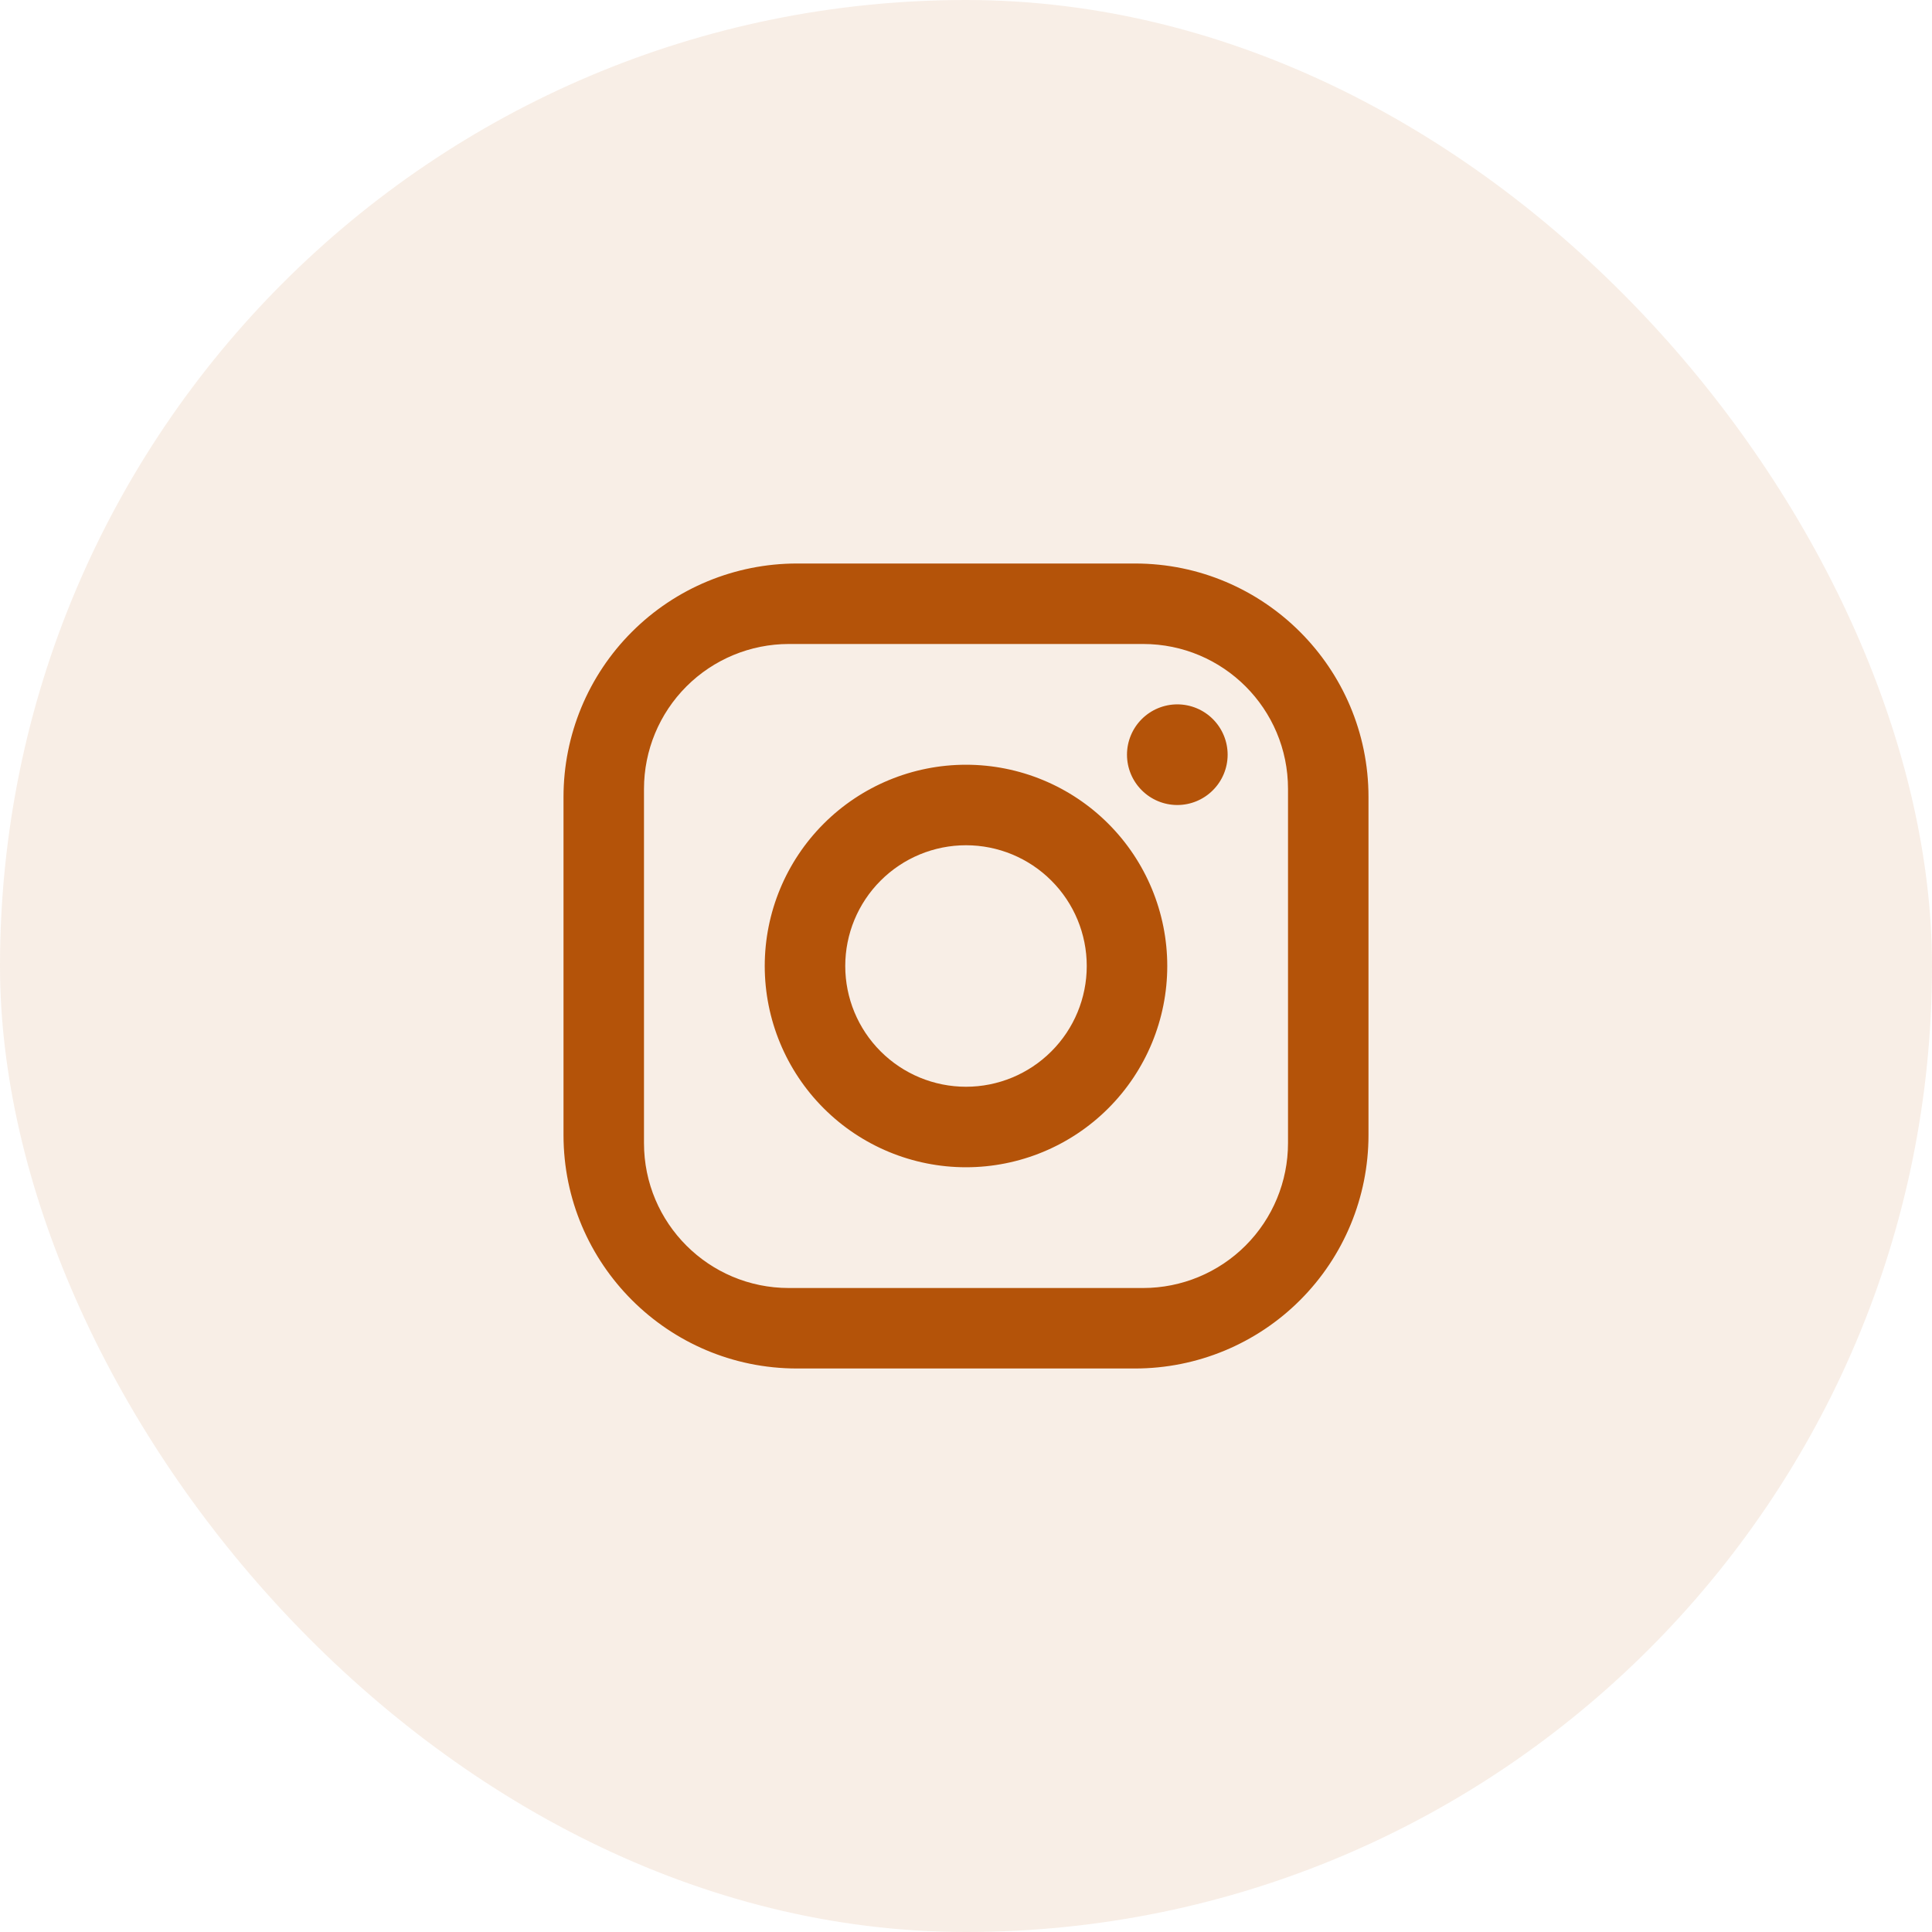
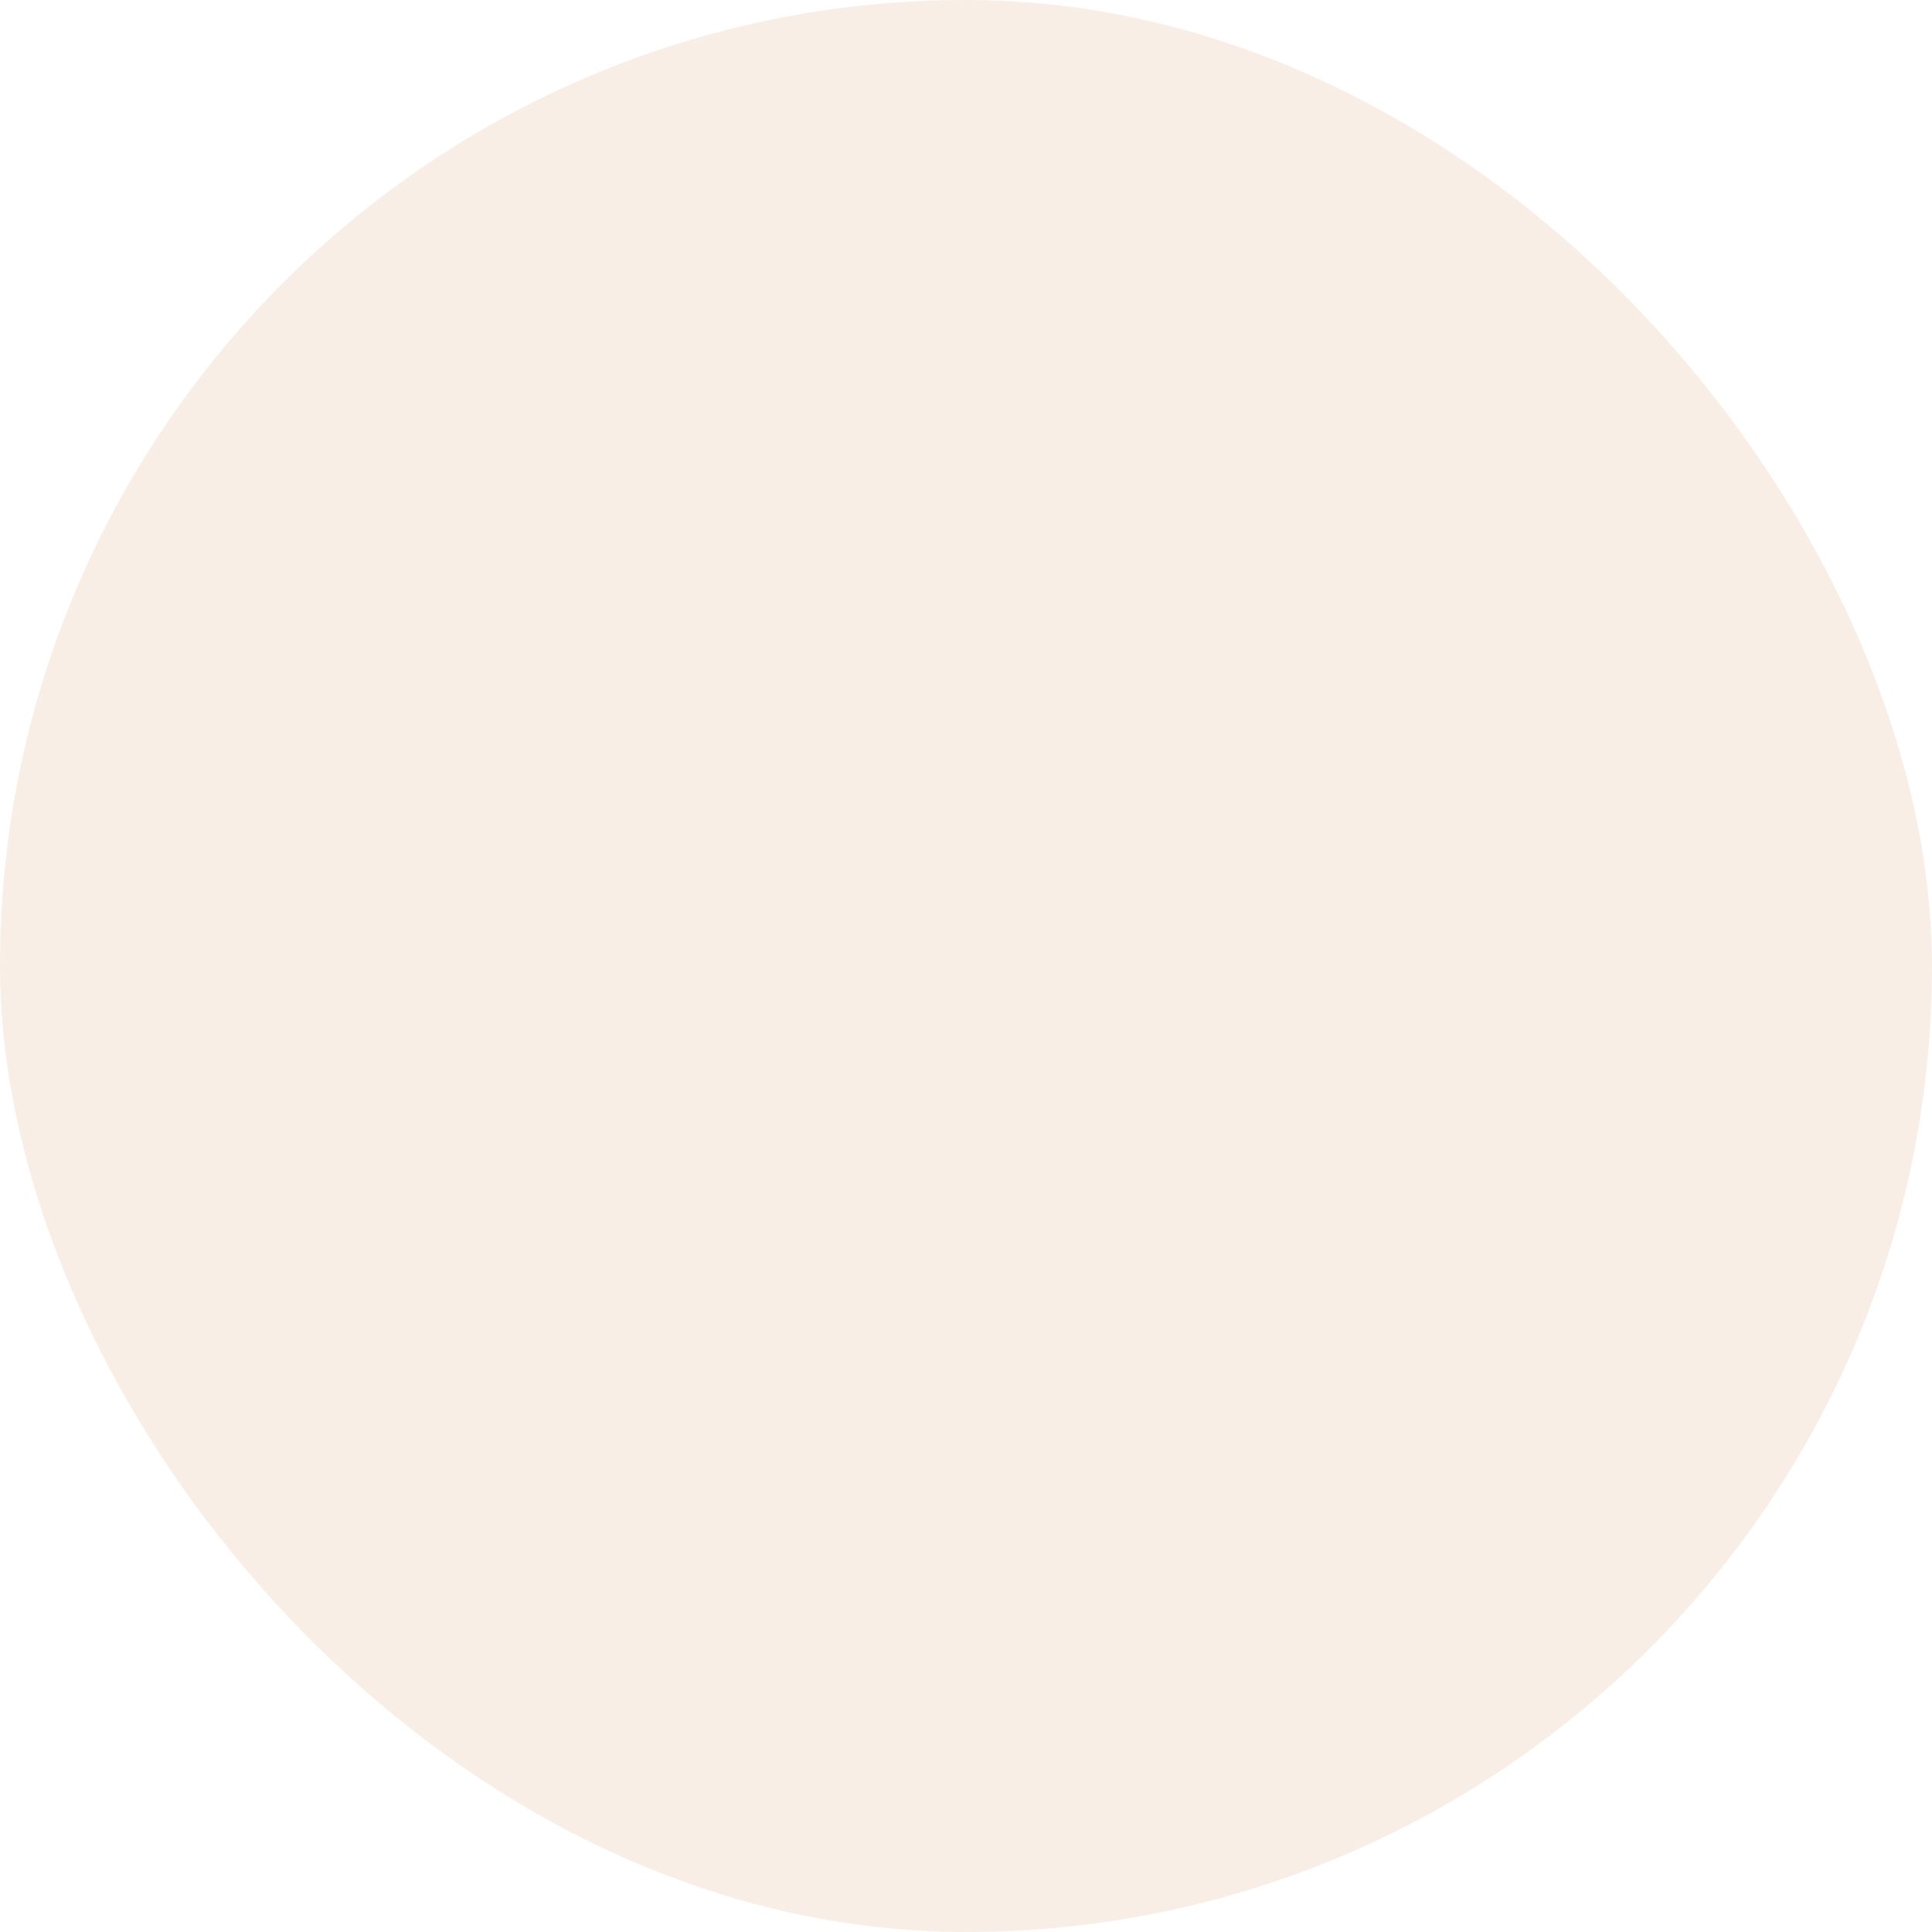
<svg xmlns="http://www.w3.org/2000/svg" width="64" height="64" viewBox="0 0 64 64" fill="none">
  <rect width="64" height="64" rx="32" fill="#B45309" fill-opacity="0.1" />
-   <path d="M26.4 18.667H37.6C41.867 18.667 45.333 22.133 45.333 26.4V37.6C45.333 39.651 44.519 41.618 43.068 43.068C41.618 44.519 39.651 45.333 37.6 45.333H26.4C22.133 45.333 18.667 41.867 18.667 37.6V26.4C18.667 24.349 19.481 22.382 20.932 20.932C22.382 19.481 24.349 18.667 26.4 18.667ZM26.133 21.333C24.86 21.333 23.639 21.839 22.739 22.739C21.839 23.639 21.333 24.86 21.333 26.133V37.867C21.333 40.52 23.48 42.667 26.133 42.667H37.867C39.14 42.667 40.361 42.161 41.261 41.261C42.161 40.361 42.667 39.14 42.667 37.867V26.133C42.667 23.48 40.52 21.333 37.867 21.333H26.133ZM39 23.333C39.442 23.333 39.866 23.509 40.178 23.821C40.491 24.134 40.667 24.558 40.667 25C40.667 25.442 40.491 25.866 40.178 26.178C39.866 26.491 39.442 26.667 39 26.667C38.558 26.667 38.134 26.491 37.822 26.178C37.509 25.866 37.333 25.442 37.333 25C37.333 24.558 37.509 24.134 37.822 23.821C38.134 23.509 38.558 23.333 39 23.333ZM32 25.333C33.768 25.333 35.464 26.036 36.714 27.286C37.964 28.536 38.667 30.232 38.667 32C38.667 33.768 37.964 35.464 36.714 36.714C35.464 37.964 33.768 38.667 32 38.667C30.232 38.667 28.536 37.964 27.286 36.714C26.036 35.464 25.333 33.768 25.333 32C25.333 30.232 26.036 28.536 27.286 27.286C28.536 26.036 30.232 25.333 32 25.333ZM32 28C30.939 28 29.922 28.421 29.172 29.172C28.421 29.922 28 30.939 28 32C28 33.061 28.421 34.078 29.172 34.828C29.922 35.578 30.939 36 32 36C33.061 36 34.078 35.578 34.828 34.828C35.579 34.078 36 33.061 36 32C36 30.939 35.579 29.922 34.828 29.172C34.078 28.421 33.061 28 32 28Z" fill="#B45309" />
</svg>